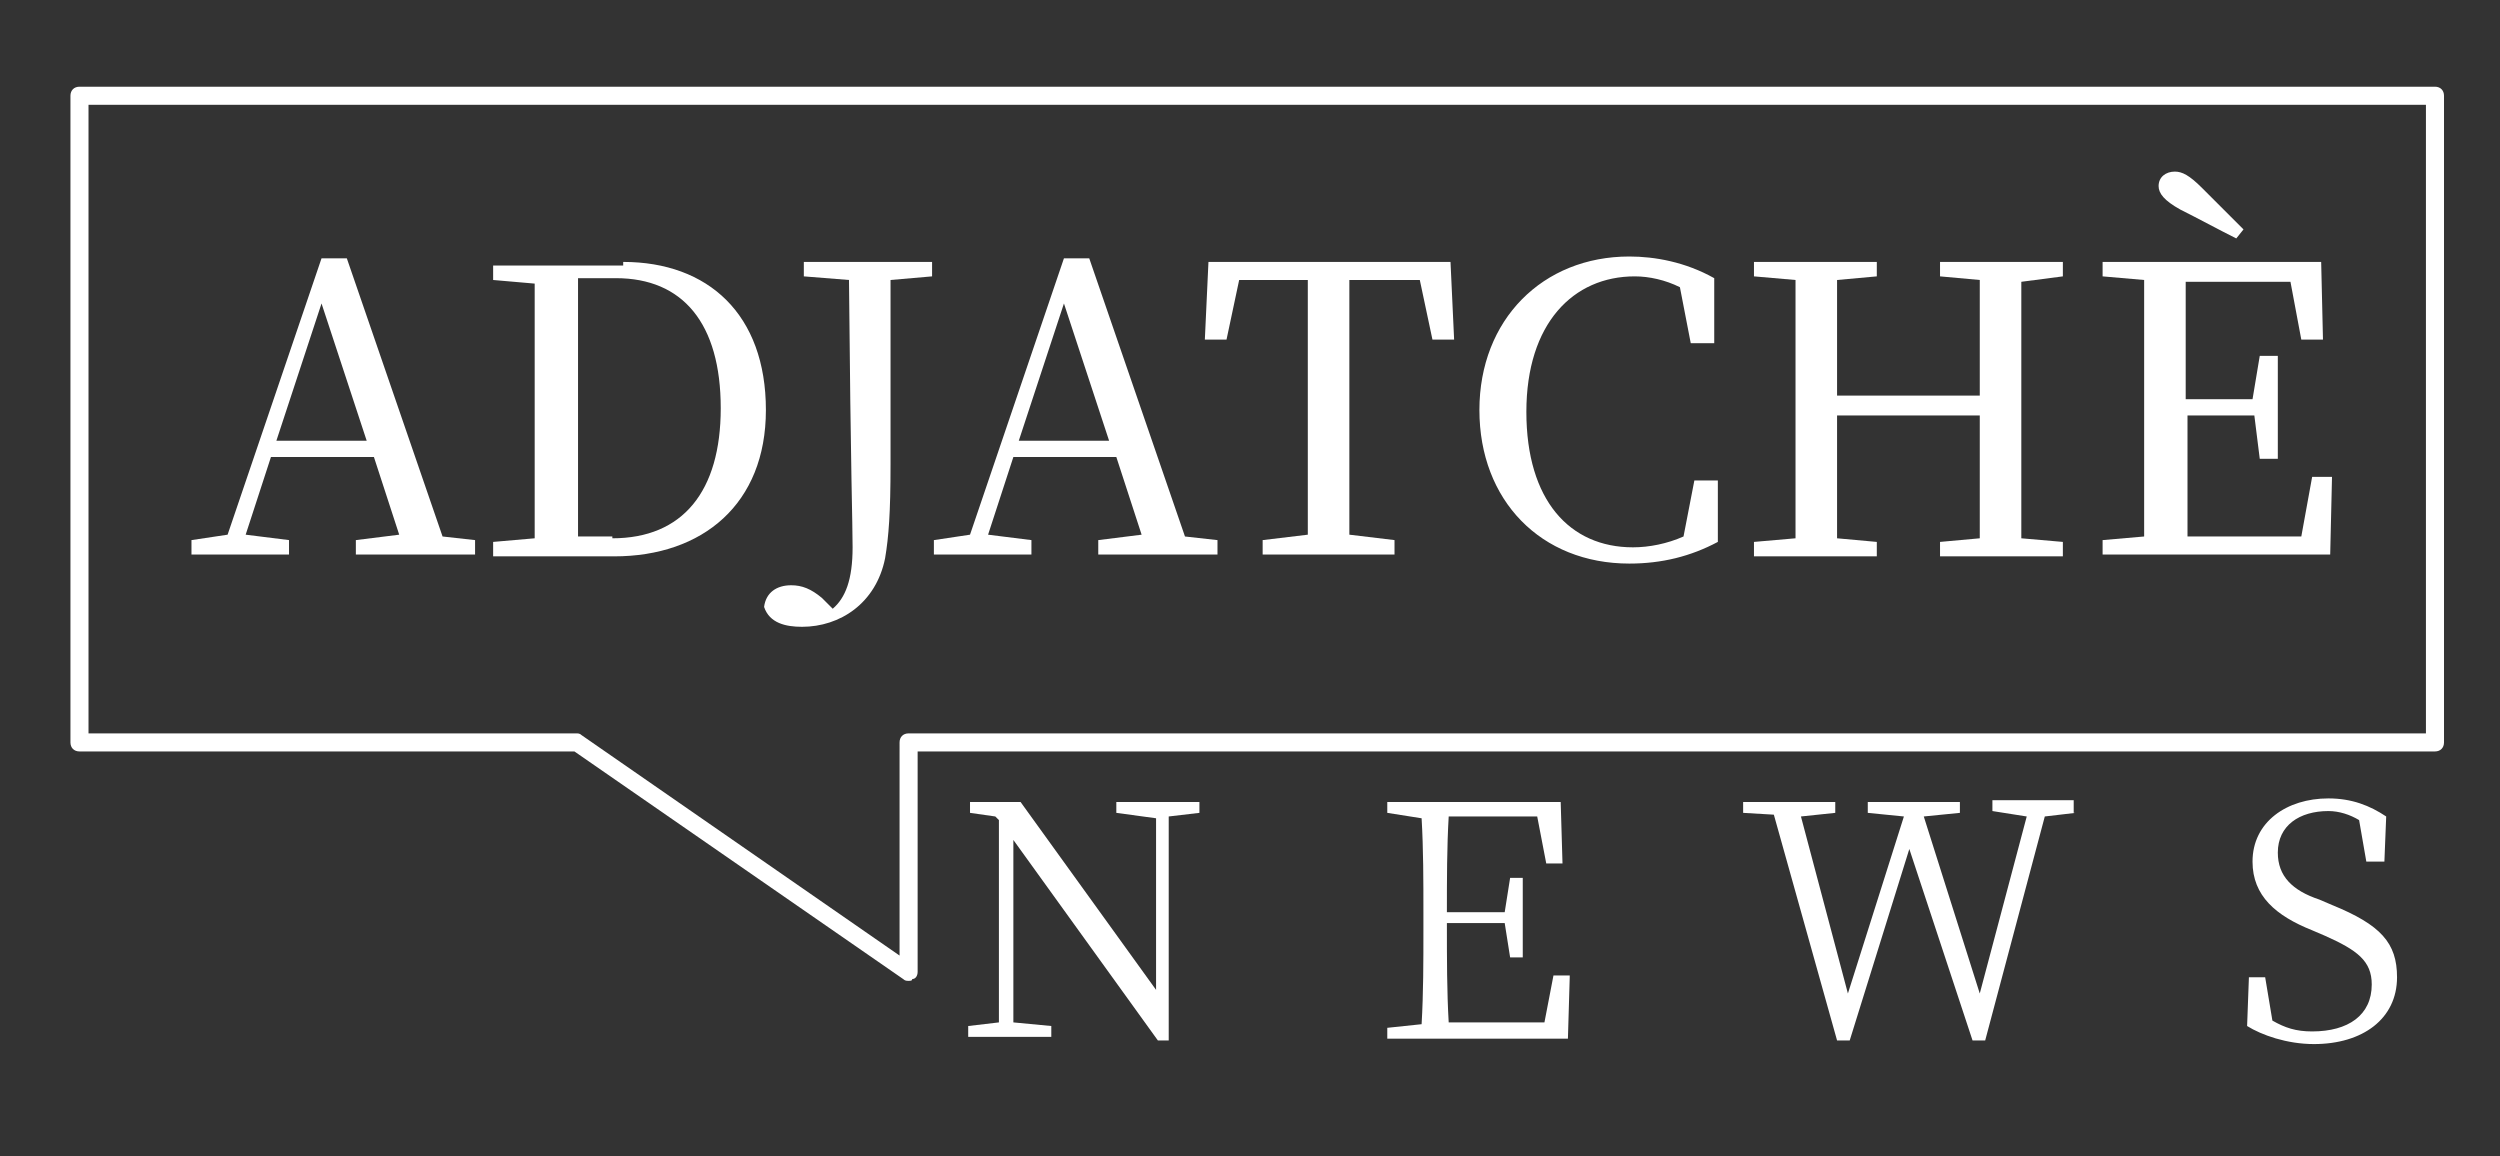
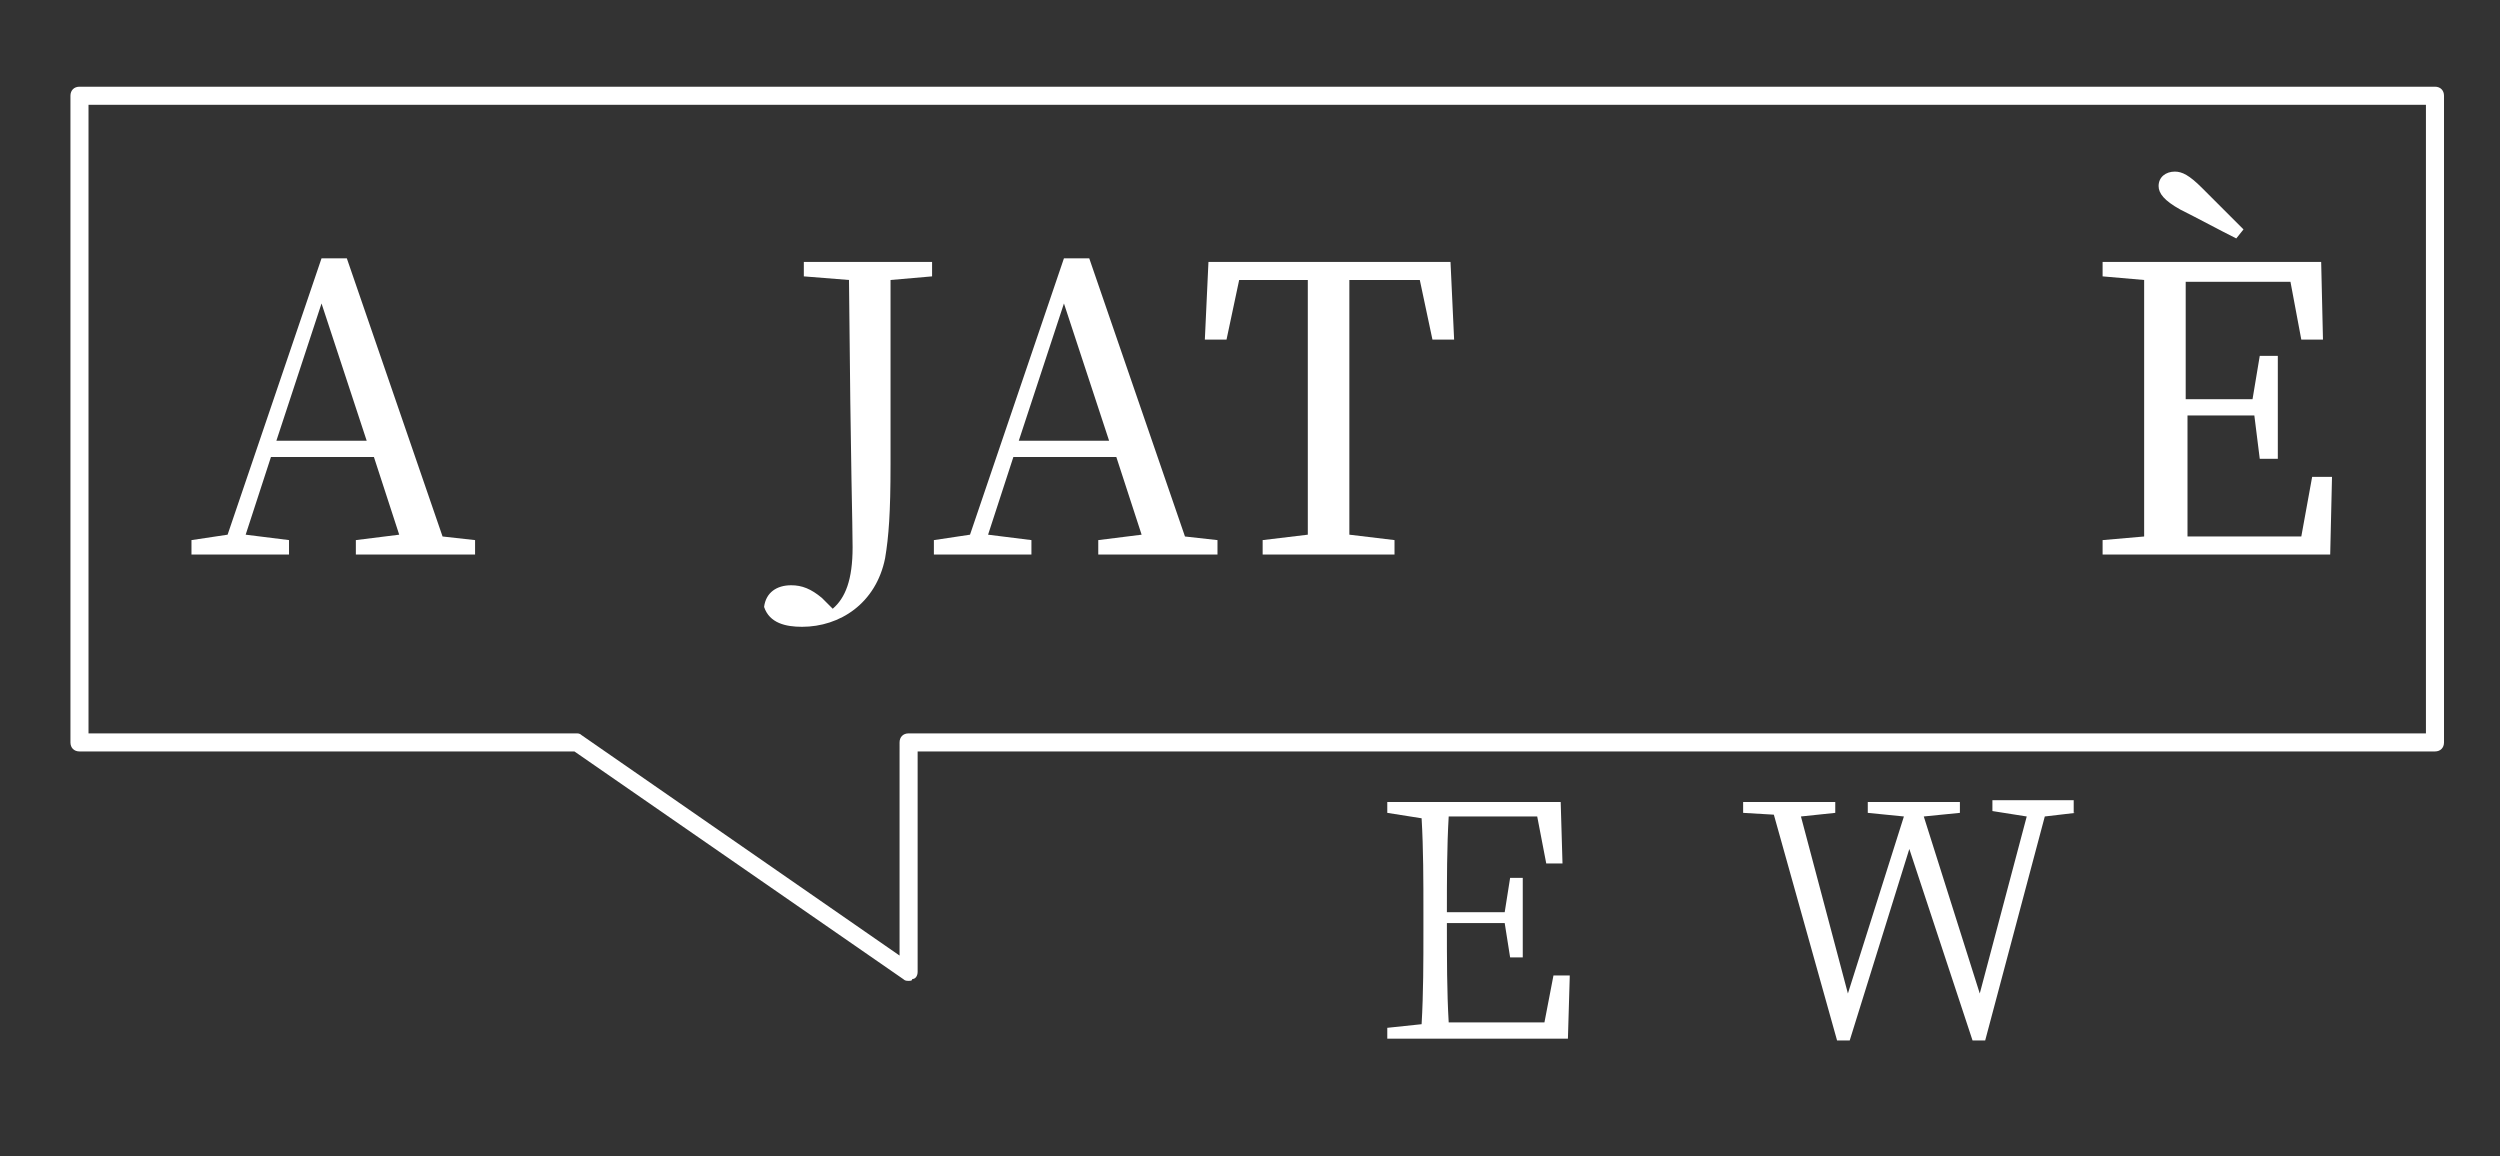
<svg xmlns="http://www.w3.org/2000/svg" version="1.1" id="Calque_1" x="0px" y="0px" viewBox="0 0 138.4 64" style="enable-background:new 0 0 138.4 64;" xml:space="preserve">
  <rect x="0" y="0" width="138.4" height="64" fill="#333333" stroke="none" />
  <style type="text/css">
	.st0{fill:#FFFFFF;}
</style>
  <g>
    <path class="st0" d="M50.3,54.3c-0.1,0-0.2,0-0.3-0.1L31.8,41.6H4.4c-0.3,0-0.5-0.2-0.5-0.5V5.3c0-0.3,0.2-0.5,0.5-0.5h130.4   c0.3,0,0.5,0.2,0.5,0.5v35.8c0,0.3-0.2,0.5-0.5,0.5h-84v12.2c0,0.2-0.1,0.4-0.3,0.4C50.5,54.3,50.4,54.3,50.3,54.3z M4.9,40.6h27   c0.1,0,0.2,0,0.3,0.1l17.6,12.2V41.1c0-0.3,0.2-0.5,0.5-0.5h84V5.8H4.9V40.6z" />
  </g>
  <g>
    <path class="st0" d="M26.3,29.9v0.8h-6.6v-0.8l2.4-0.3l-1.4-4.3H15l-1.4,4.3l2.4,0.3v0.8h-5.4v-0.8l2-0.3l5.2-15.3h1.4l5.3,15.4   L26.3,29.9z M20.3,24.4l-2.5-7.6l-2.5,7.6H20.3z" />
-     <path class="st0" d="M34.5,14.5c4.7,0,7.9,2.9,7.9,8.2c0,5.2-3.5,8.1-8.4,8.1h-6.7v-0.8l2.3-0.2c0-2.1,0-4.3,0-6.8v-0.8   c0-2.2,0-4.4,0-6.5l-2.3-0.2v-0.8H34.5z M33.9,29.8c3.9,0,6-2.6,6-7.2c0-4.7-2.1-7.2-5.8-7.2H32c0,2.2,0,4.4,0,6.6v0.8   c0,2.5,0,4.7,0,6.9H33.9z" />
    <path class="st0" d="M51.6,15.3l-2.3,0.2c0,2.1,0,4.3,0,6.5v3.7c0,2.7-0.1,4-0.3,5.2c-0.5,2.5-2.5,3.8-4.6,3.8   c-0.9,0-1.8-0.2-2.1-1.1c0.1-0.8,0.7-1.2,1.5-1.2c0.6,0,1.1,0.2,1.7,0.7l0.6,0.6c0.7-0.6,1.1-1.6,1.1-3.4c0-1.4-0.1-3.8-0.2-14.8   l-2.5-0.2v-0.8h7.1V15.3z" />
    <path class="st0" d="M67.4,29.9v0.8h-6.6v-0.8l2.4-0.3l-1.4-4.3h-5.7l-1.4,4.3l2.4,0.3v0.8h-5.4v-0.8l2-0.3l5.2-15.3h1.4l5.3,15.4   L67.4,29.9z M61.4,24.4l-2.5-7.6l-2.5,7.6H61.4z" />
    <path class="st0" d="M74.7,15.5c0,2.1,0,4.3,0,6.5v1.2c0,2.1,0,4.3,0,6.4l2.5,0.3v0.8h-7.3v-0.8l2.5-0.3c0-2.1,0-4.3,0-6.4V22   c0-2.2,0-4.4,0-6.5h-3.8l-0.7,3.3h-1.2l0.2-4.3h13.4l0.2,4.3h-1.2l-0.7-3.3H74.7z" />
-     <path class="st0" d="M95.1,26.4l0,3.6c-1.5,0.8-3.1,1.2-4.9,1.2c-4.9,0-8.3-3.5-8.3-8.5c0-5,3.5-8.5,8.3-8.5c1.4,0,3.1,0.3,4.7,1.2   l0,3.6h-1.3l-0.6-3.1c-0.8-0.4-1.7-0.6-2.5-0.6c-3.4,0-6,2.6-6,7.5c0,4.9,2.4,7.5,5.9,7.5c0.9,0,1.9-0.2,2.8-0.6l0.6-3.1H95.1z" />
-     <path class="st0" d="M111.9,15.6c0,2.1,0,4.3,0,6.5v1.2c0,2.1,0,4.3,0,6.5l2.3,0.2v0.8h-6.8v-0.8l2.2-0.2c0-2.1,0-4.3,0-6.8h-7.9   c0,2.5,0,4.7,0,6.8l2.2,0.2v0.8h-6.8v-0.8l2.3-0.2c0-2.1,0-4.3,0-6.5V22c0-2.2,0-4.3,0-6.5l-2.3-0.2v-0.8h6.8v0.8l-2.2,0.2   c0,2.1,0,4.2,0,6.4h7.9c0-2.1,0-4.3,0-6.4l-2.2-0.2v-0.8h6.8v0.8L111.9,15.6z" />
    <path class="st0" d="M129.1,26.4l-0.1,4.3h-12.6v-0.8l2.3-0.2c0-2.1,0-4.3,0-6.5V22c0-2.2,0-4.3,0-6.5l-2.3-0.2v-0.8h12.1l0.1,4.3   h-1.2l-0.6-3.2H121c0,2.1,0,4.3,0,6.5h3.7l0.4-2.4h1v5.7h-1l-0.3-2.4h-3.7c0,2.4,0,4.6,0,6.7h6.3l0.6-3.3H129.1z M123.8,13.2   c-1-0.5-2.1-1.1-3.1-1.6c-0.9-0.5-1.2-0.9-1.2-1.3c0-0.5,0.4-0.8,0.9-0.8c0.4,0,0.8,0.2,1.5,0.9c0.8,0.8,1.5,1.5,2.3,2.3   L123.8,13.2z" />
  </g>
  <g>
-     <path class="st0" d="M66.4,45l-1.7,0.2l0,12.4h-0.6l-8-11.1l0,10.1l2.1,0.2v0.6h-4.6v-0.6l1.7-0.2l0-11.2l-0.2-0.2L53.7,45v-0.6   h2.8l7.5,10.4l0-9.5L61.8,45v-0.6h4.6V45z" />
    <path class="st0" d="M86.9,54.1l-0.1,3.4h-10v-0.6l1.9-0.2c0.1-1.7,0.1-3.5,0.1-5.2v-1c0-1.7,0-3.5-0.1-5.2L76.8,45v-0.6h9.6   l0.1,3.4h-0.9l-0.5-2.6h-4.9c-0.1,1.7-0.1,3.5-0.1,5.3h3.2l0.3-1.9h0.7V53h-0.7l-0.3-1.9h-3.2c0,2,0,3.8,0.1,5.5h5.3l0.5-2.6H86.9z   " />
    <path class="st0" d="M114.9,45l-1.7,0.2l-3.3,12.4h-0.7L105.7,47l-3.3,10.6h-0.7l-3.5-12.5L96.5,45v-0.6h5.1V45l-1.9,0.2l2.6,9.8   l3.1-9.8l-2-0.2v-0.6h5.1V45l-2,0.2l3.1,9.8l2.6-9.8l-1.9-0.3v-0.6h4.5V45z" />
-     <path class="st0" d="M129.1,50.1c2.7,1.1,3.6,2.1,3.6,4c0,2.3-1.9,3.7-4.6,3.7c-1.5,0-2.9-0.5-3.7-1l0.1-2.7h0.9l0.4,2.4   c0.7,0.4,1.3,0.6,2.2,0.6c2,0,3.3-0.9,3.3-2.6c0-1.3-0.8-1.9-2.6-2.7l-0.7-0.3c-2-0.8-3.3-1.9-3.3-3.8c0-2.2,1.9-3.5,4.2-3.5   c1.3,0,2.3,0.4,3.2,1l-0.1,2.5h-1l-0.4-2.3c-0.5-0.3-1.1-0.5-1.7-0.5c-1.6,0-2.8,0.8-2.8,2.3c0,1.3,0.8,2.1,2.3,2.6L129.1,50.1z" />
  </g>
</svg>